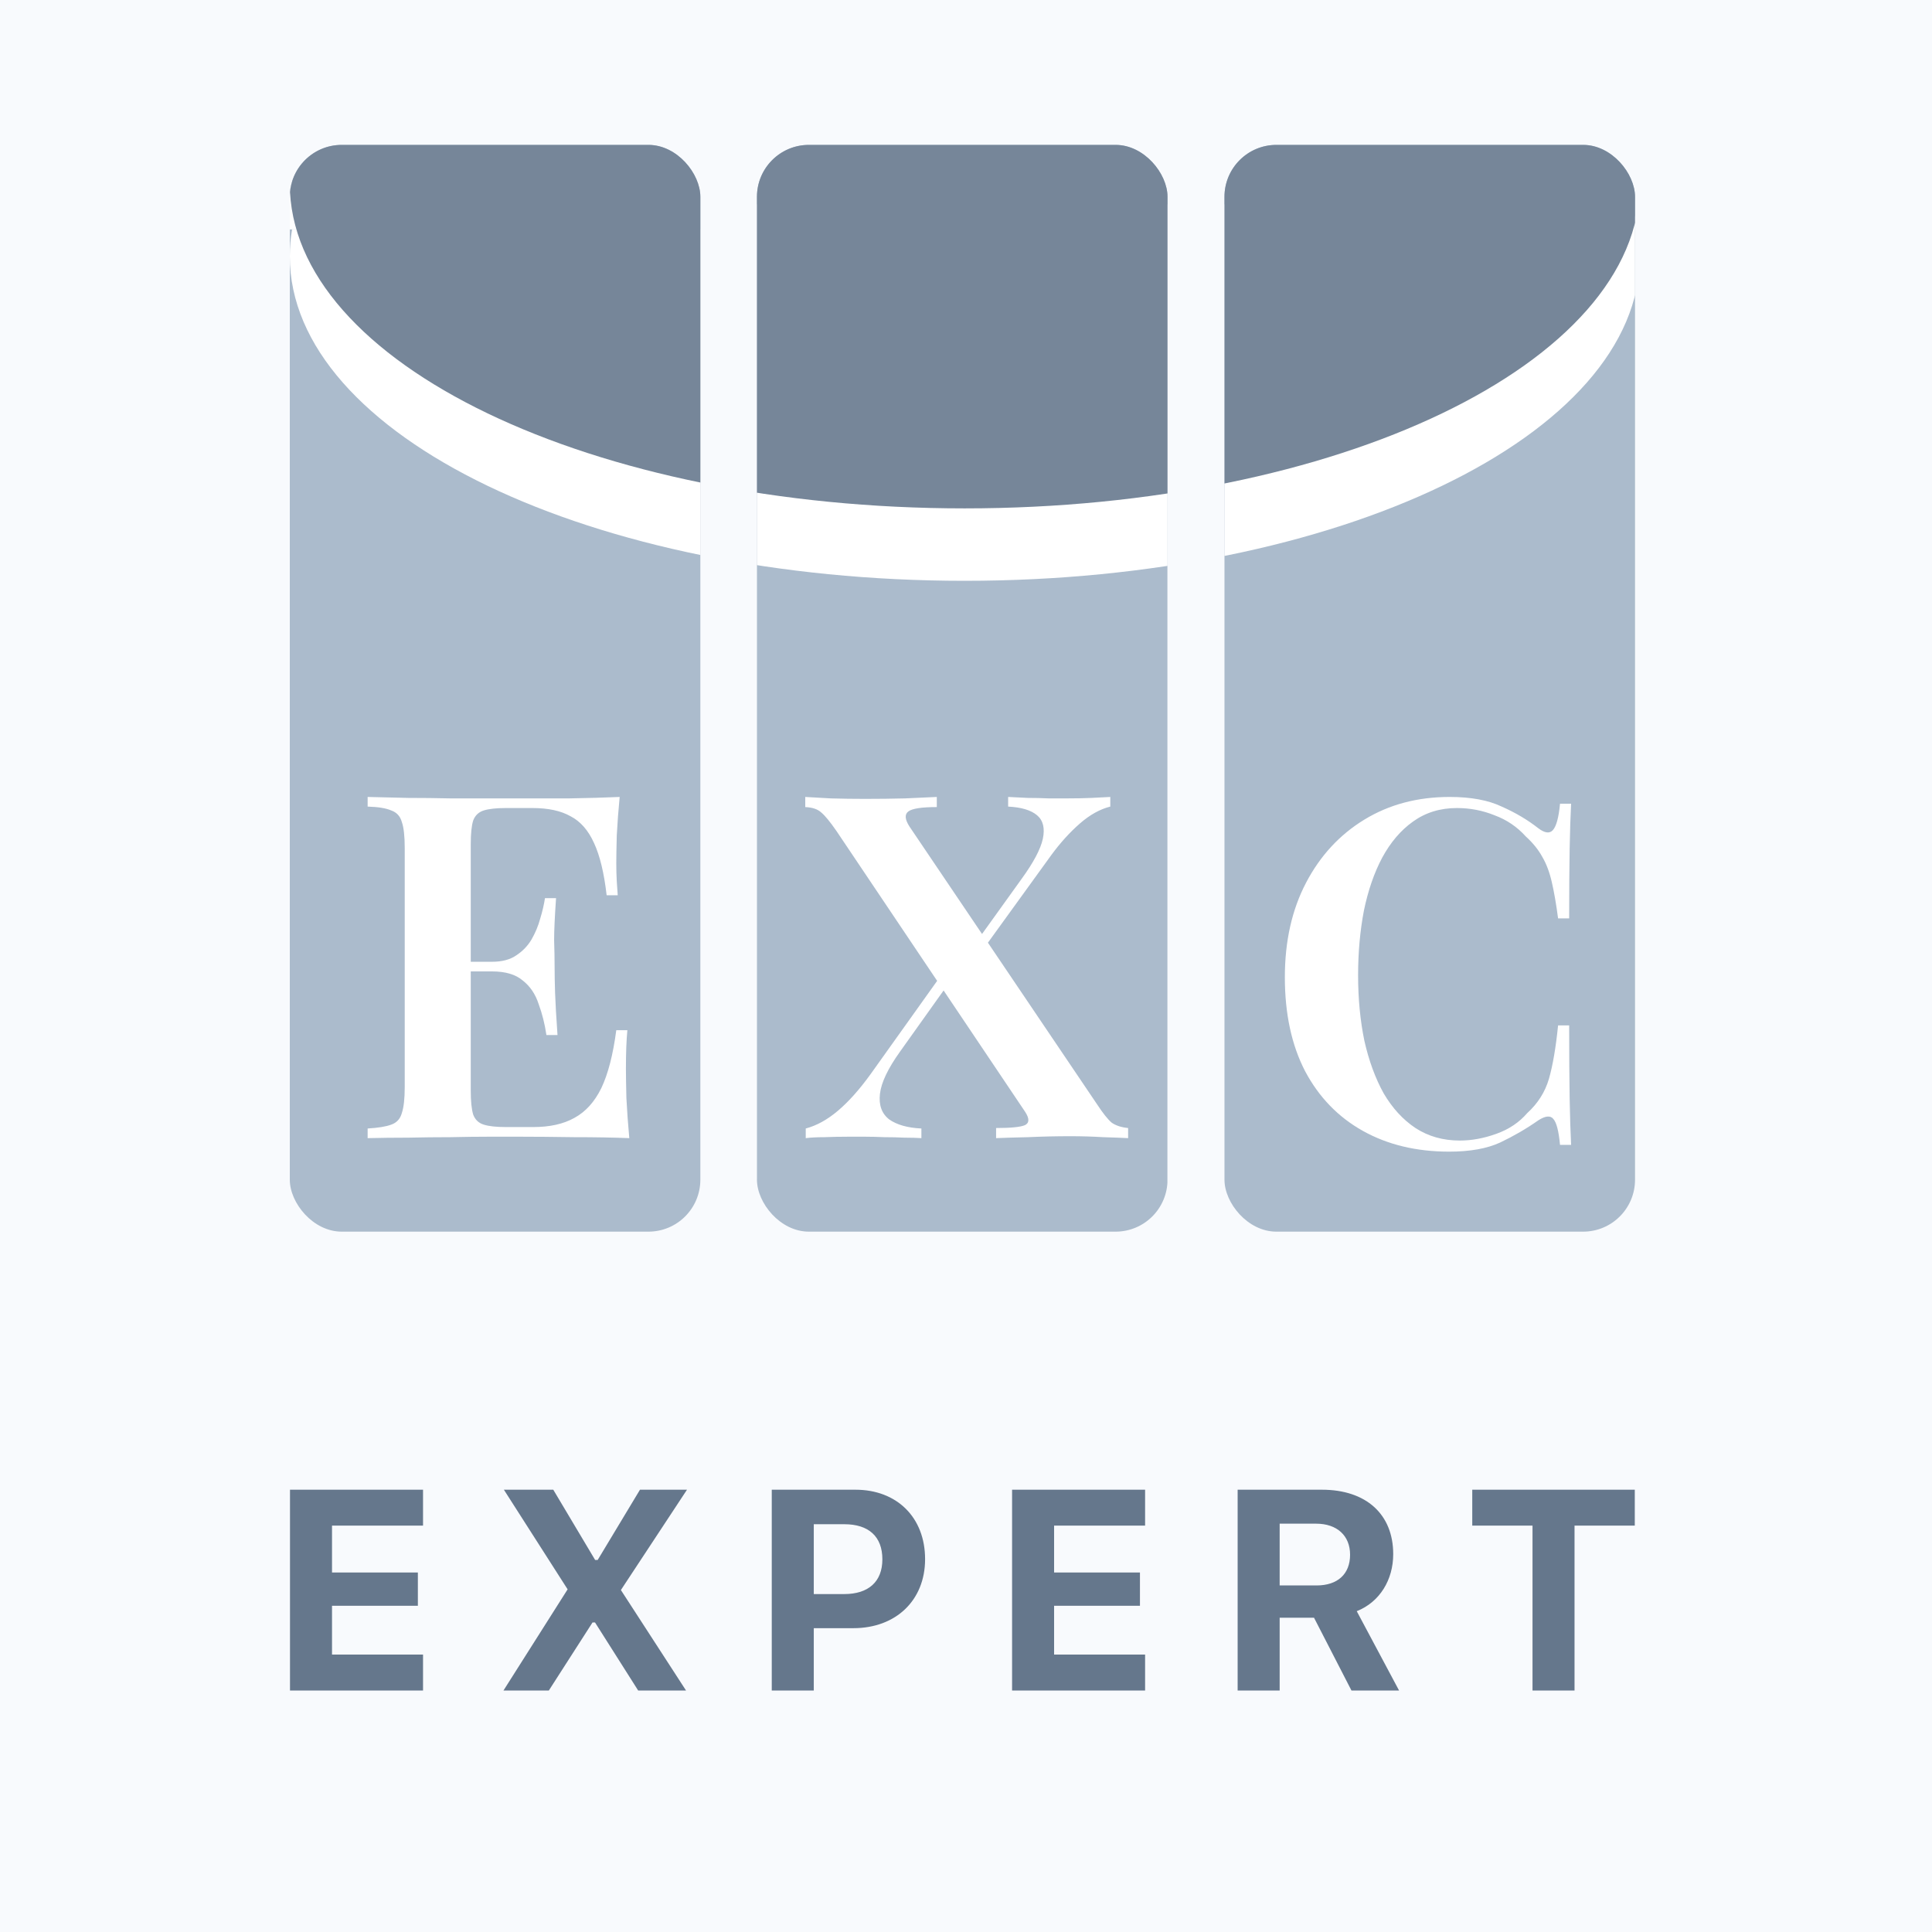
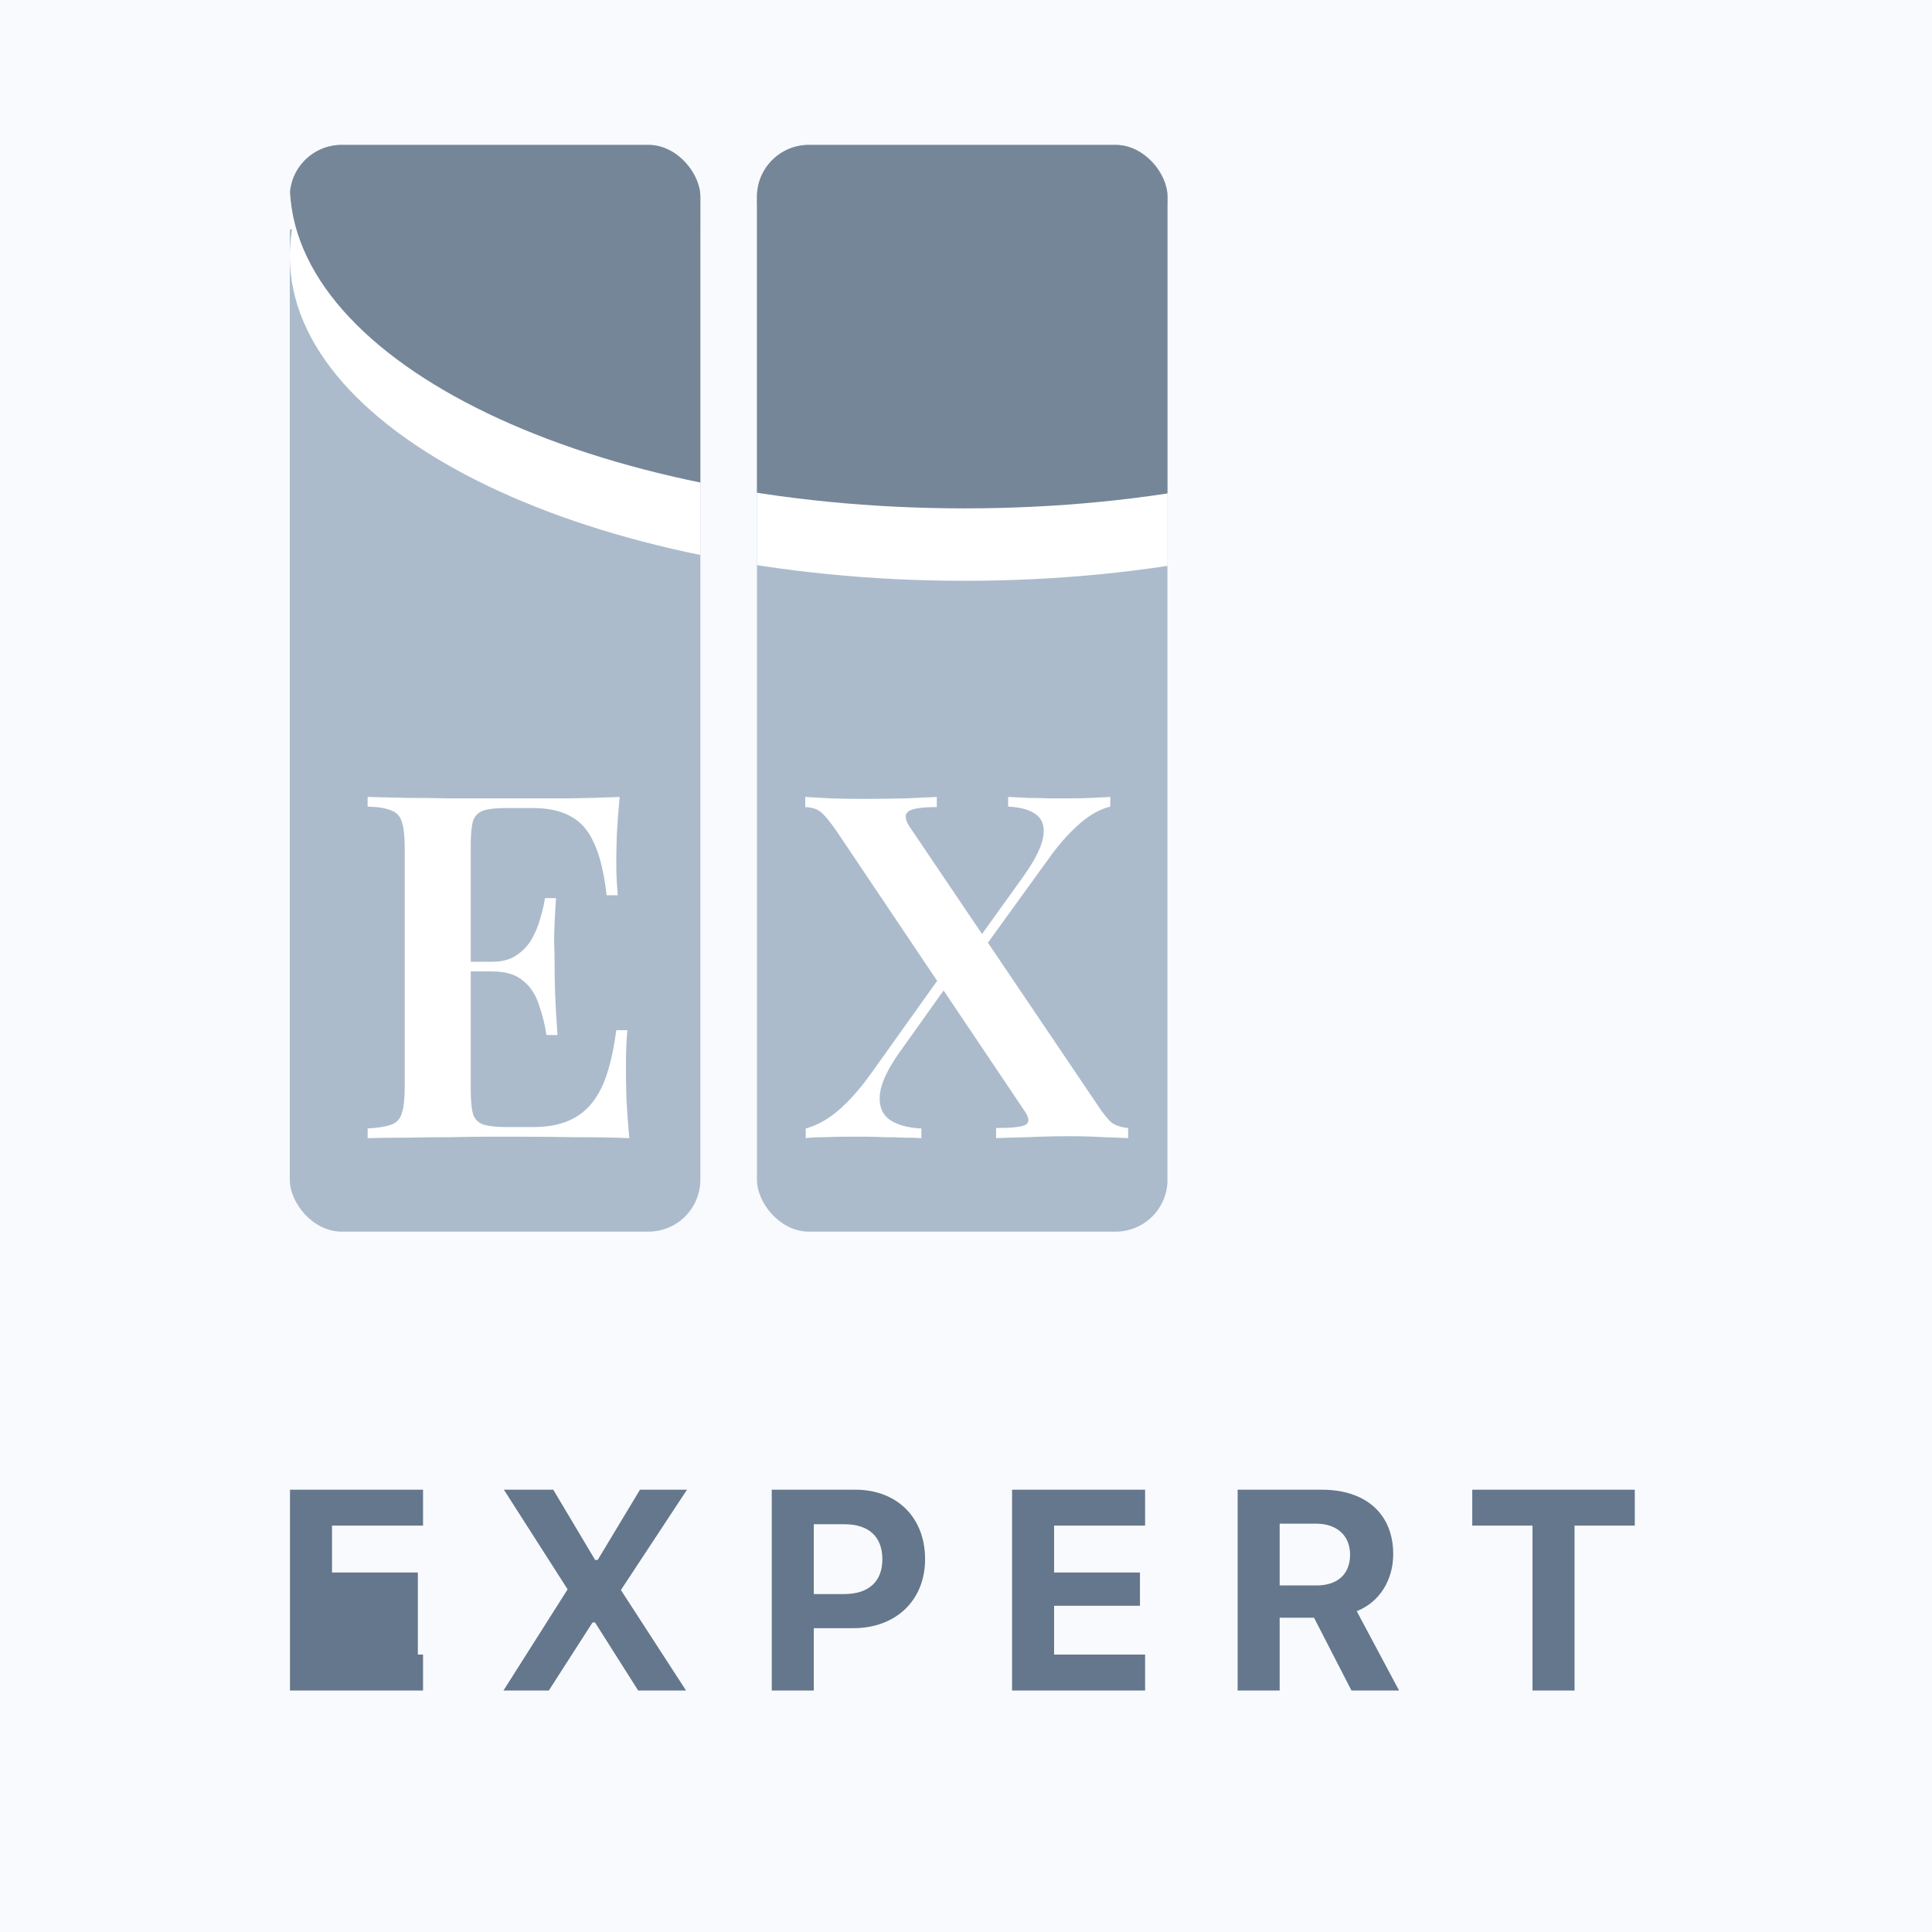
<svg xmlns="http://www.w3.org/2000/svg" width="80" height="80" viewBox="0 0 80 80" fill="none">
  <rect width="80" height="80" fill="#F8FAFD" />
-   <path d="M17.517 68.513V70H12.008V61.686H17.517V63.172H13.748V65.114H17.303V66.491H13.748V68.513H17.517ZM20.848 70L23.504 65.811L20.865 61.686H22.91L24.644 64.596H24.748L26.5 61.686H28.447L25.71 65.84L28.407 70H26.425L24.639 67.183H24.535L22.726 70H20.848ZM31.957 61.686H35.425C37.136 61.686 38.306 62.832 38.306 64.561C38.306 66.272 37.09 67.419 35.339 67.419H33.697V70H31.957V61.686ZM33.697 63.115V66.007H34.959C35.955 66.007 36.537 65.5 36.537 64.567C36.537 63.622 35.967 63.115 34.964 63.115H33.697ZM47.416 68.513V70H41.908V61.686H47.416V63.172H43.648V65.114H47.203V66.491H43.648V68.513H47.416ZM52.988 63.092V65.65H54.515C55.391 65.65 55.904 65.177 55.904 64.377C55.904 63.587 55.362 63.092 54.498 63.092H52.988ZM52.988 66.987V70H51.248V61.686H54.74C56.566 61.686 57.69 62.7 57.69 64.353C57.69 65.414 57.137 66.335 56.18 66.716L57.932 70H55.961L54.411 66.987H52.988ZM65.198 70H63.458V63.172H60.963V61.686H67.693V63.172H65.198V70Z" fill="#65778C" />
+   <path d="M17.517 68.513V70H12.008V61.686H17.517V63.172H13.748V65.114H17.303V66.491V68.513H17.517ZM20.848 70L23.504 65.811L20.865 61.686H22.91L24.644 64.596H24.748L26.5 61.686H28.447L25.71 65.84L28.407 70H26.425L24.639 67.183H24.535L22.726 70H20.848ZM31.957 61.686H35.425C37.136 61.686 38.306 62.832 38.306 64.561C38.306 66.272 37.09 67.419 35.339 67.419H33.697V70H31.957V61.686ZM33.697 63.115V66.007H34.959C35.955 66.007 36.537 65.5 36.537 64.567C36.537 63.622 35.967 63.115 34.964 63.115H33.697ZM47.416 68.513V70H41.908V61.686H47.416V63.172H43.648V65.114H47.203V66.491H43.648V68.513H47.416ZM52.988 63.092V65.65H54.515C55.391 65.65 55.904 65.177 55.904 64.377C55.904 63.587 55.362 63.092 54.498 63.092H52.988ZM52.988 66.987V70H51.248V61.686H54.74C56.566 61.686 57.69 62.7 57.69 64.353C57.69 65.414 57.137 66.335 56.18 66.716L57.932 70H55.961L54.411 66.987H52.988ZM65.198 70H63.458V63.172H60.963V61.686H67.693V63.172H65.198V70Z" fill="#65778C" />
  <g clip-path="url(#clip0_4182_108076)">
    <rect x="12" y="6" width="17" height="45" rx="2" fill="#ABBBCC" />
    <path d="M25.659 33C25.606 33.545 25.566 34.078 25.539 34.596C25.526 35.102 25.519 35.488 25.519 35.754C25.519 36.007 25.526 36.253 25.539 36.492C25.552 36.718 25.566 36.911 25.579 37.071H25.12C25.014 36.153 24.841 35.434 24.601 34.916C24.362 34.383 24.036 34.011 23.623 33.798C23.224 33.572 22.699 33.459 22.047 33.459H20.95C20.55 33.459 20.244 33.492 20.032 33.559C19.819 33.625 19.672 33.765 19.593 33.978C19.526 34.191 19.493 34.517 19.493 34.956V45.172C19.493 45.598 19.526 45.924 19.593 46.15C19.672 46.363 19.819 46.503 20.032 46.569C20.244 46.636 20.55 46.669 20.95 46.669H22.087C22.765 46.669 23.331 46.543 23.783 46.29C24.249 46.037 24.621 45.625 24.901 45.053C25.18 44.467 25.386 43.669 25.519 42.658H25.978C25.938 43.071 25.918 43.603 25.918 44.254C25.918 44.534 25.925 44.94 25.938 45.472C25.965 46.004 26.005 46.556 26.058 47.128C25.379 47.101 24.614 47.088 23.763 47.088C22.912 47.075 22.154 47.068 21.488 47.068C21.182 47.068 20.777 47.068 20.271 47.068C19.779 47.068 19.24 47.075 18.655 47.088C18.083 47.088 17.497 47.095 16.899 47.108C16.314 47.108 15.755 47.115 15.223 47.128V46.729C15.662 46.702 15.988 46.649 16.2 46.569C16.427 46.489 16.573 46.33 16.639 46.09C16.719 45.851 16.759 45.492 16.759 45.013V35.115C16.759 34.623 16.719 34.264 16.639 34.038C16.573 33.798 16.427 33.639 16.2 33.559C15.988 33.466 15.662 33.412 15.223 33.399V33C15.755 33.013 16.314 33.027 16.899 33.04C17.497 33.04 18.083 33.047 18.655 33.06C19.24 33.06 19.779 33.06 20.271 33.06C20.777 33.06 21.182 33.06 21.488 33.06C22.1 33.06 22.792 33.06 23.564 33.06C24.349 33.047 25.047 33.027 25.659 33ZM22.446 39.825C22.446 39.825 22.446 39.891 22.446 40.024C22.446 40.157 22.446 40.224 22.446 40.224H18.894C18.894 40.224 18.894 40.157 18.894 40.024C18.894 39.891 18.894 39.825 18.894 39.825H22.446ZM23.025 37.191C22.972 37.949 22.945 38.527 22.945 38.926C22.958 39.326 22.965 39.691 22.965 40.024C22.965 40.357 22.972 40.722 22.985 41.122C22.998 41.521 23.032 42.099 23.085 42.858H22.626C22.559 42.405 22.453 41.98 22.306 41.581C22.173 41.168 21.954 40.842 21.648 40.603C21.355 40.35 20.93 40.224 20.371 40.224V39.825C20.783 39.825 21.116 39.738 21.369 39.565C21.635 39.392 21.848 39.173 22.007 38.907C22.167 38.627 22.287 38.341 22.366 38.048C22.459 37.743 22.526 37.456 22.566 37.191H23.025Z" fill="white" />
    <path fill-rule="evenodd" clip-rule="evenodd" d="M12.095 9.5C12.032 9.867 12 10.238 12 10.613C12 18.035 24.514 24.051 39.95 24.051C55.386 24.051 67.899 18.035 67.899 10.613C67.899 10.238 67.867 9.867 67.805 9.5H12.095Z" fill="white" />
    <rect x="12" y="7.5" width="1" height="2" fill="white" />
    <path fill-rule="evenodd" clip-rule="evenodd" d="M12.356 5.464C12.122 6.164 12 6.882 12 7.614C12 15.035 24.514 21.051 39.95 21.051C55.386 21.051 67.899 15.035 67.899 7.614C67.899 6.882 67.778 6.164 67.543 5.464H12.356Z" fill="#768699" />
  </g>
  <g clip-path="url(#clip1_4182_108076)">
    <rect x="31.34" y="6" width="17" height="45" rx="2" fill="#ABBBCC" />
    <path d="M38.791 33V33.419C38.166 33.419 37.774 33.479 37.614 33.599C37.454 33.718 37.468 33.925 37.654 34.217L45.416 45.711C45.669 46.097 45.875 46.356 46.035 46.489C46.208 46.609 46.434 46.682 46.713 46.709V47.128C46.474 47.115 46.128 47.101 45.676 47.088C45.237 47.061 44.784 47.048 44.319 47.048C43.733 47.048 43.148 47.061 42.563 47.088C41.977 47.101 41.538 47.115 41.246 47.128V46.709C41.858 46.709 42.257 46.669 42.443 46.589C42.629 46.496 42.629 46.31 42.443 46.03L34.641 34.417C34.375 34.031 34.162 33.772 34.002 33.639C33.856 33.505 33.636 33.432 33.344 33.419V33C33.583 33.013 33.936 33.033 34.401 33.06C34.867 33.073 35.339 33.08 35.818 33.08C36.39 33.08 36.942 33.073 37.474 33.06C38.006 33.033 38.445 33.013 38.791 33ZM39.27 39.964C39.27 39.964 39.283 40.011 39.31 40.104C39.337 40.184 39.363 40.27 39.39 40.363C39.43 40.443 39.45 40.483 39.45 40.483L37.275 43.536C36.769 44.241 36.49 44.827 36.437 45.292C36.383 45.758 36.51 46.11 36.816 46.35C37.135 46.576 37.581 46.702 38.153 46.729V47.128C37.967 47.115 37.734 47.108 37.454 47.108C37.188 47.095 36.909 47.088 36.616 47.088C36.337 47.075 36.064 47.068 35.798 47.068C35.532 47.068 35.319 47.068 35.16 47.068C34.787 47.068 34.448 47.075 34.142 47.088C33.836 47.088 33.577 47.101 33.364 47.128V46.729C33.816 46.609 34.262 46.363 34.701 45.99C35.14 45.618 35.585 45.119 36.038 44.494L39.27 39.964ZM45.975 33V33.399C45.549 33.505 45.13 33.738 44.718 34.097C44.305 34.457 43.913 34.889 43.54 35.395L40.308 39.864C40.308 39.864 40.281 39.785 40.228 39.625C40.188 39.452 40.168 39.365 40.168 39.365L42.303 36.392C42.795 35.714 43.088 35.162 43.181 34.736C43.274 34.297 43.195 33.971 42.942 33.758C42.689 33.545 42.29 33.426 41.745 33.399V33C41.997 33.013 42.27 33.027 42.563 33.04C42.855 33.04 43.141 33.047 43.421 33.06C43.7 33.06 43.953 33.06 44.179 33.06C44.551 33.06 44.891 33.053 45.197 33.04C45.503 33.027 45.762 33.013 45.975 33Z" fill="white" />
    <path fill-rule="evenodd" clip-rule="evenodd" d="M12.348 8.463C12.114 9.163 11.992 9.881 11.992 10.613C11.992 18.034 24.506 24.05 39.942 24.05C55.378 24.05 67.891 18.034 67.891 10.613C67.891 9.881 67.77 9.163 67.535 8.463H12.348Z" fill="white" />
    <path fill-rule="evenodd" clip-rule="evenodd" d="M12.348 5.464C12.114 6.164 11.992 6.882 11.992 7.614C11.992 15.035 24.506 21.051 39.942 21.051C55.378 21.051 67.891 15.035 67.891 7.614C67.891 6.882 67.77 6.164 67.535 5.464H12.348Z" fill="#768699" />
  </g>
  <g clip-path="url(#clip2_4182_108076)">
-     <rect x="50.703" y="6" width="17" height="45" rx="2" fill="#ABBBCC" />
-     <path d="M60.028 33C60.906 33 61.624 33.133 62.183 33.399C62.755 33.652 63.26 33.951 63.699 34.297C63.965 34.497 64.165 34.523 64.298 34.377C64.444 34.217 64.544 33.851 64.597 33.279H65.056C65.029 33.785 65.01 34.404 64.996 35.135C64.983 35.867 64.976 36.831 64.976 38.029H64.517C64.438 37.43 64.351 36.931 64.258 36.532C64.165 36.12 64.032 35.767 63.859 35.474C63.699 35.182 63.473 34.902 63.18 34.636C62.821 34.237 62.389 33.944 61.883 33.758C61.391 33.559 60.872 33.459 60.327 33.459C59.635 33.459 59.03 33.645 58.511 34.018C58.005 34.377 57.58 34.876 57.234 35.514C56.901 36.139 56.649 36.871 56.476 37.709C56.316 38.547 56.236 39.439 56.236 40.383C56.236 41.354 56.323 42.259 56.496 43.097C56.682 43.922 56.948 44.647 57.294 45.272C57.653 45.884 58.092 46.363 58.611 46.709C59.143 47.055 59.755 47.228 60.447 47.228C60.939 47.228 61.444 47.135 61.963 46.948C62.482 46.762 62.908 46.476 63.24 46.09C63.679 45.691 63.978 45.219 64.138 44.673C64.298 44.115 64.424 43.376 64.517 42.459H64.976C64.976 43.709 64.983 44.72 64.996 45.492C65.01 46.25 65.029 46.889 65.056 47.407H64.597C64.544 46.835 64.451 46.476 64.318 46.33C64.198 46.183 63.992 46.203 63.699 46.39C63.207 46.736 62.681 47.041 62.123 47.307C61.577 47.56 60.872 47.687 60.008 47.687C58.651 47.687 57.46 47.401 56.436 46.829C55.411 46.257 54.613 45.432 54.041 44.354C53.483 43.277 53.203 41.98 53.203 40.463C53.203 38.973 53.496 37.669 54.081 36.552C54.666 35.434 55.471 34.563 56.496 33.938C57.52 33.313 58.697 33 60.028 33Z" fill="white" />
    <path fill-rule="evenodd" clip-rule="evenodd" d="M12.36 8.463C12.126 9.163 12.004 9.881 12.004 10.613C12.004 18.034 24.517 24.05 39.953 24.05C55.39 24.05 67.903 18.034 67.903 10.613C67.903 9.881 67.781 9.163 67.547 8.463H12.36Z" fill="white" />
    <path fill-rule="evenodd" clip-rule="evenodd" d="M12.36 5.463C12.126 6.163 12.004 6.881 12.004 7.613C12.004 15.034 24.517 21.05 39.953 21.05C55.39 21.05 67.903 15.034 67.903 7.613C67.903 6.881 67.781 6.163 67.547 5.463H12.36Z" fill="#768699" />
  </g>
  <defs>
    <clipPath id="clip0_4182_108076">
      <rect x="12" y="6" width="17" height="45" rx="2.15" fill="white" />
    </clipPath>
    <clipPath id="clip1_4182_108076">
      <rect x="31.344" y="6" width="17" height="45" rx="2.15" fill="white" />
    </clipPath>
    <clipPath id="clip2_4182_108076">
-       <rect x="50.703" y="6" width="17" height="45" rx="2.15" fill="white" />
-     </clipPath>
+       </clipPath>
  </defs>
</svg>